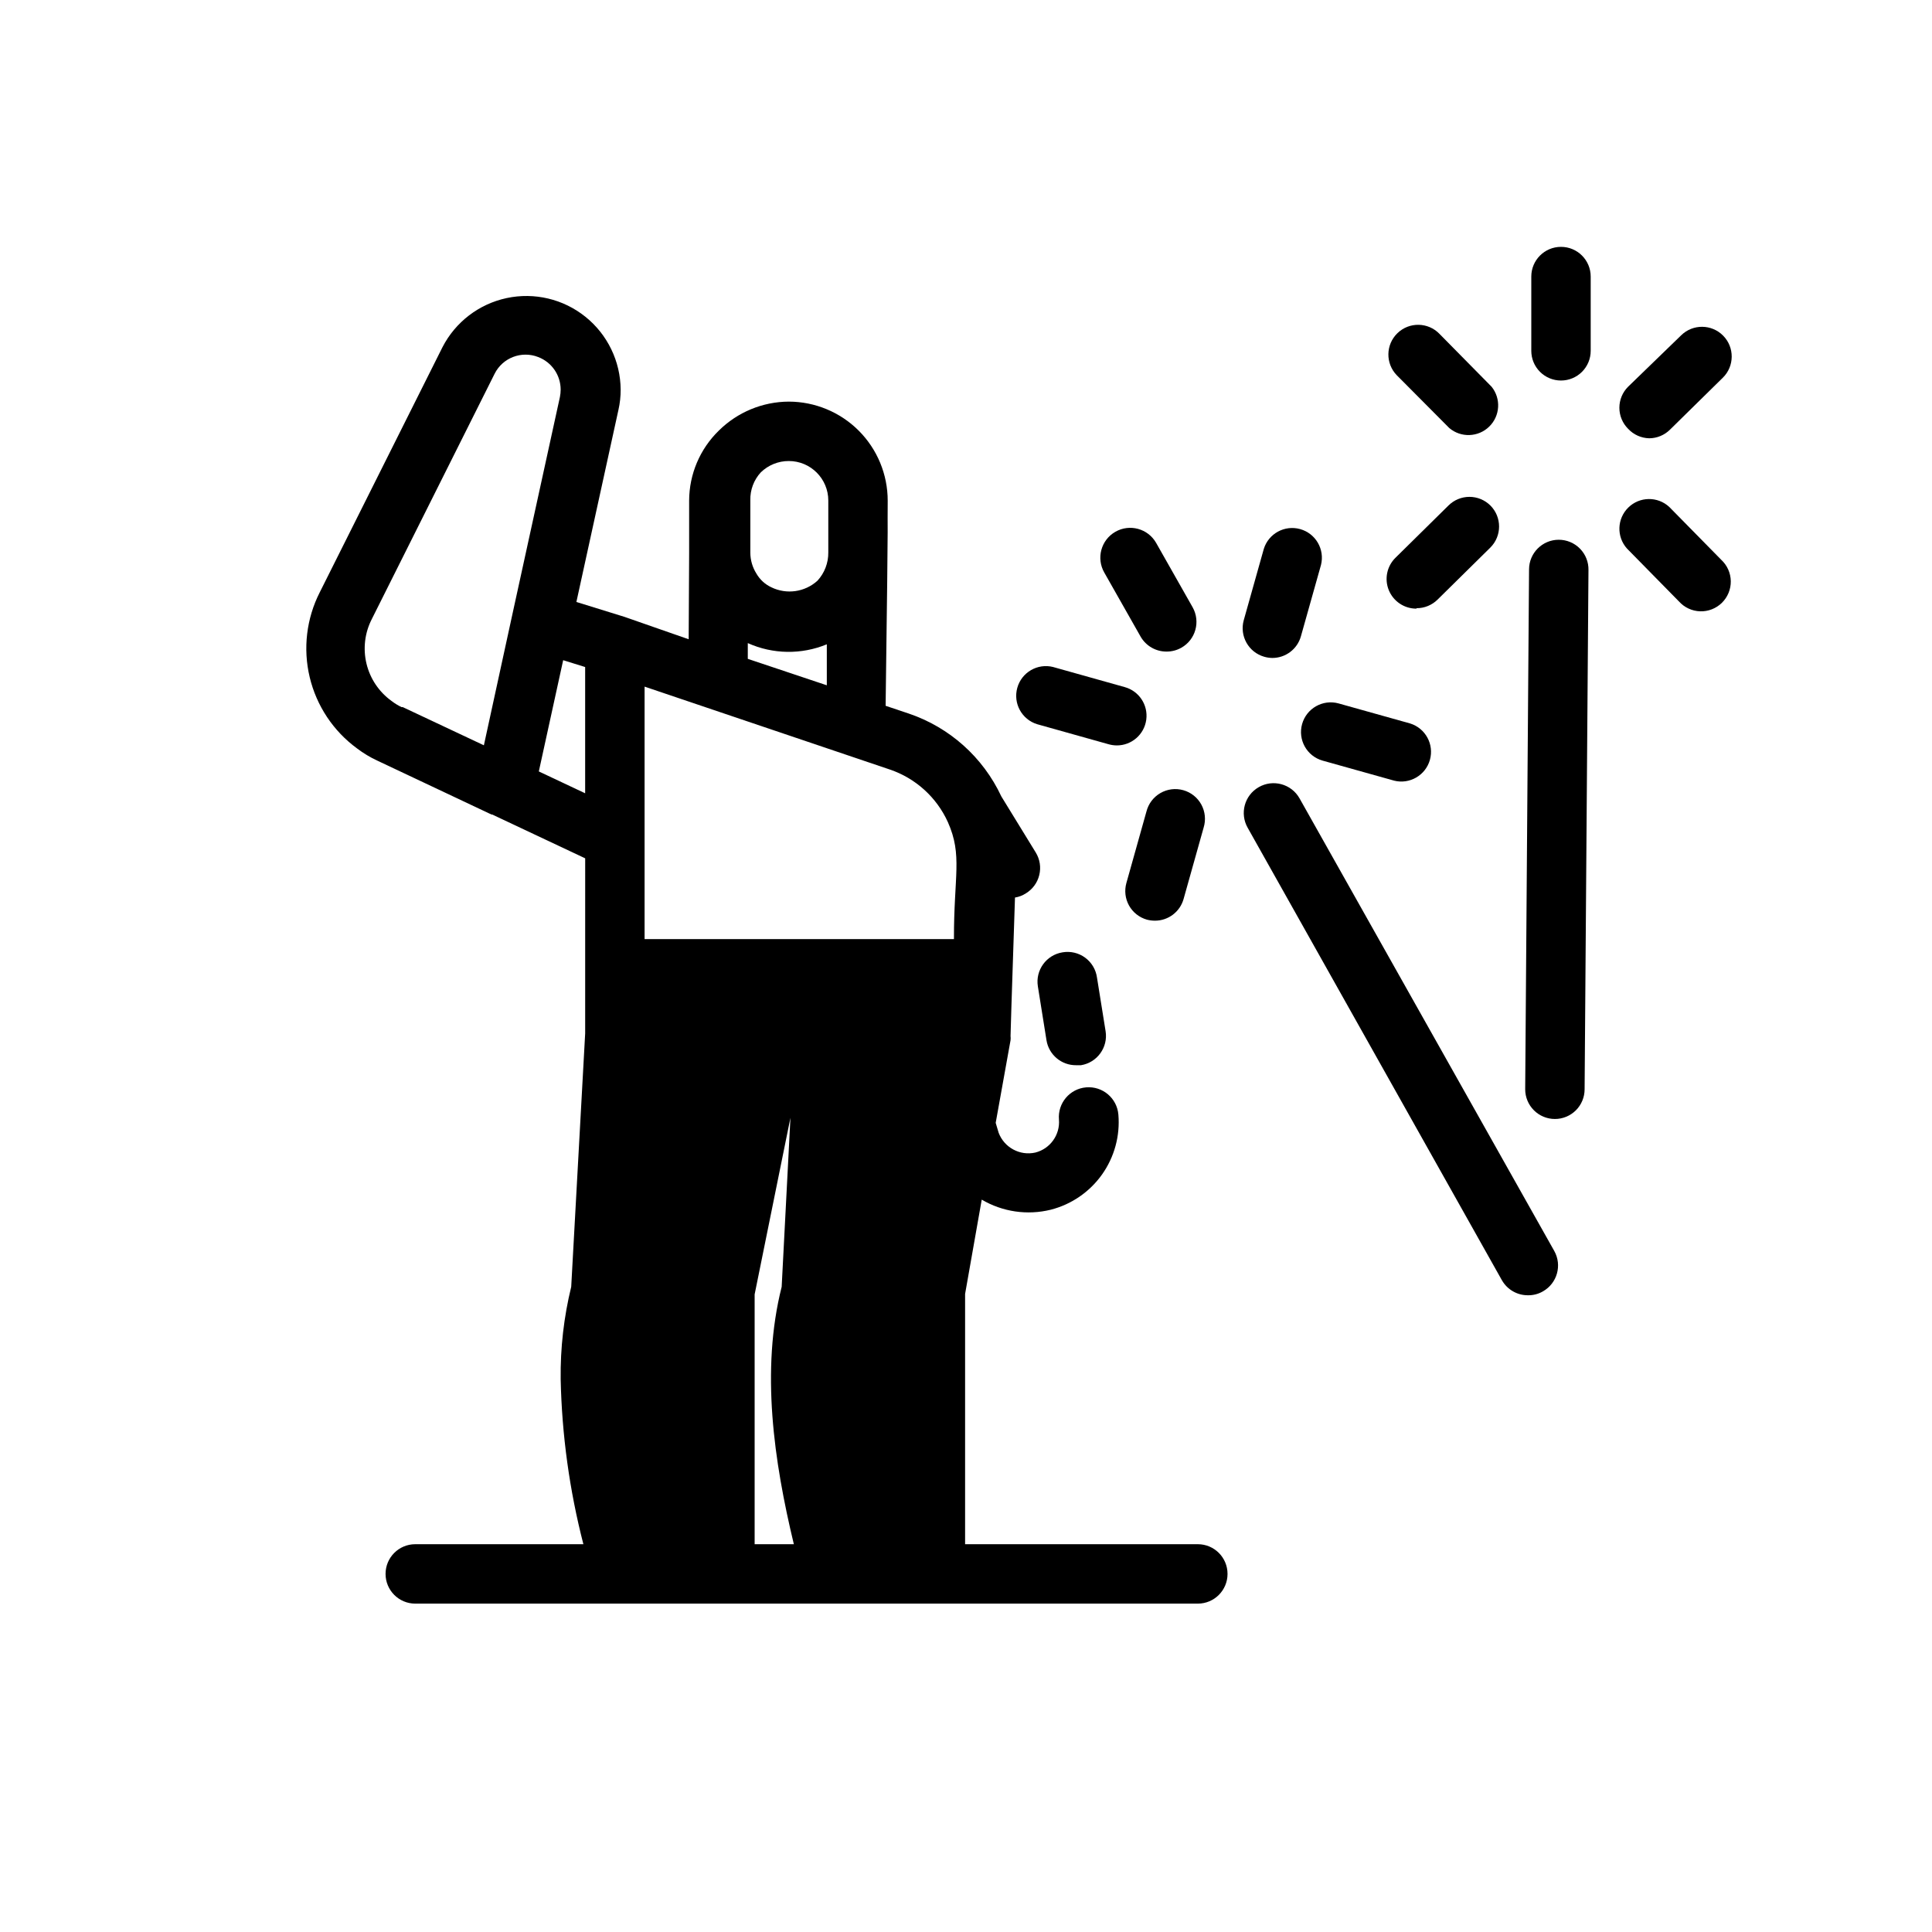
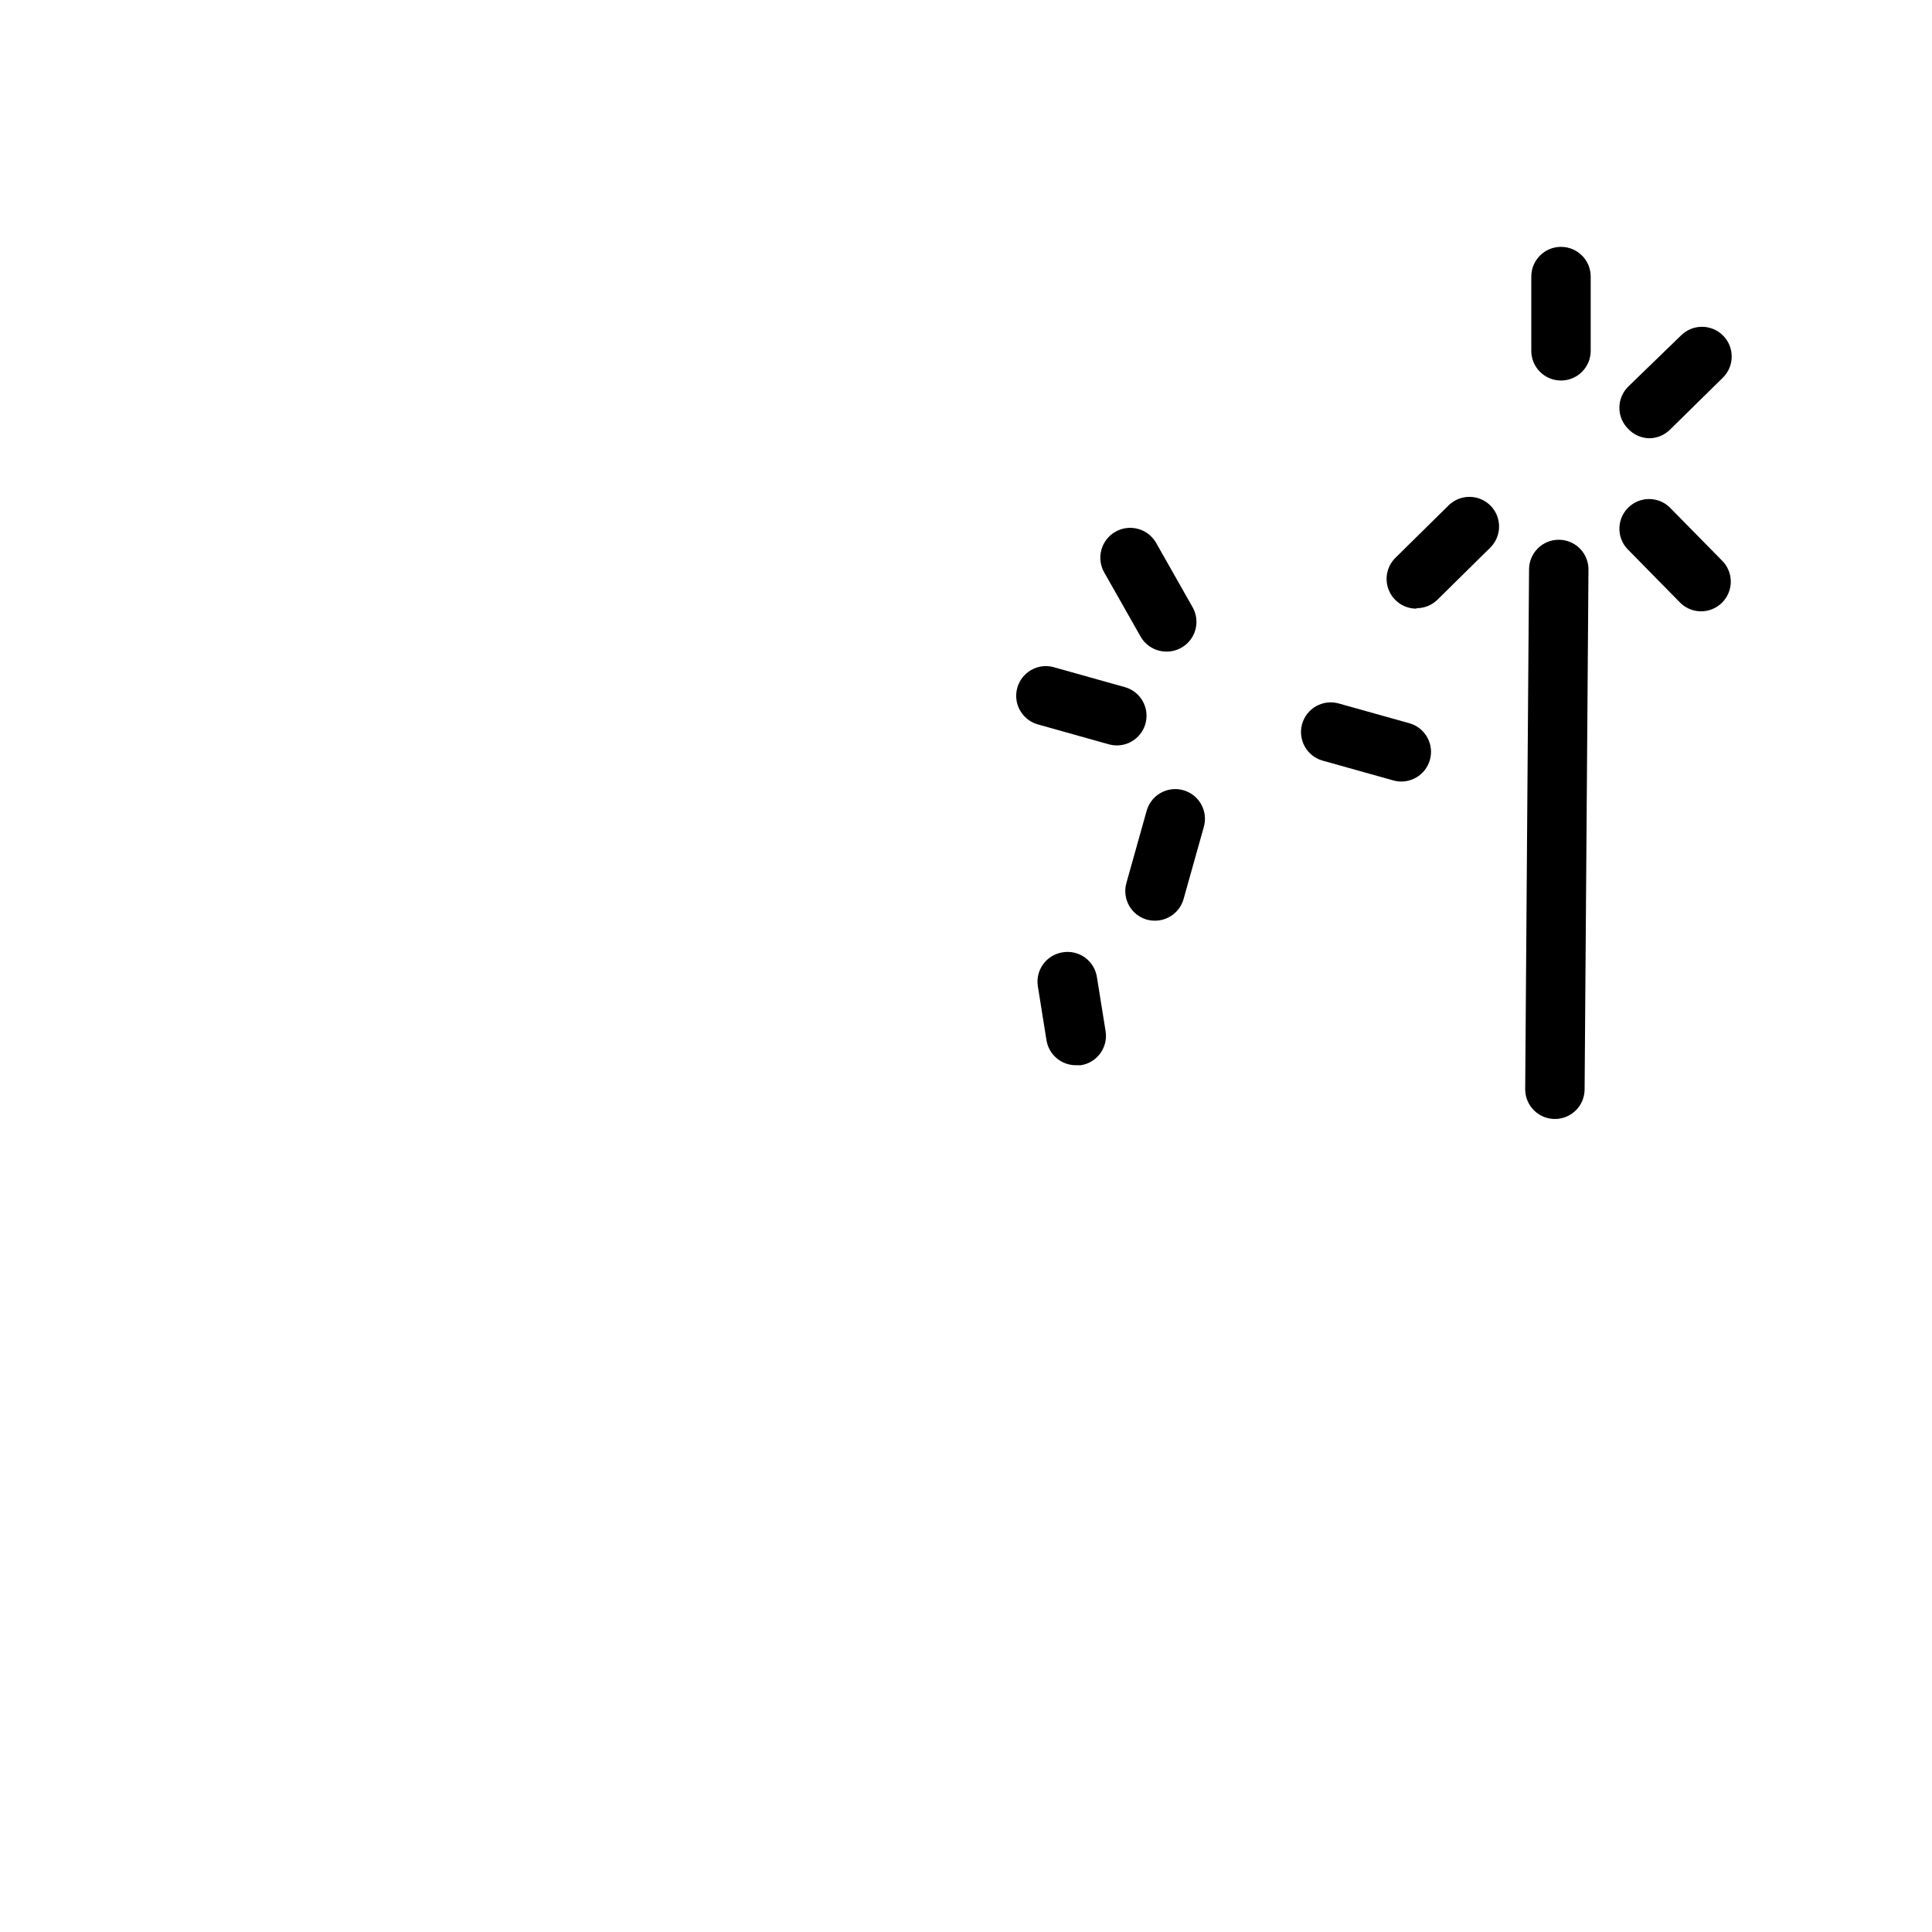
<svg xmlns="http://www.w3.org/2000/svg" fill="#000000" width="800px" height="800px" version="1.1" viewBox="144 144 512 512">
  <g>
-     <path d="m461.44 553.23h-61.68v-66.32l4.41-24.992v-0.004c5.504 3.242 12.059 4.203 18.262 2.68 5.496-1.398 10.316-4.703 13.605-9.324 3.285-4.617 4.824-10.258 4.344-15.906-0.371-4.348-4.195-7.574-8.543-7.203-4.348 0.367-7.57 4.191-7.203 8.539 0.32 4.047-2.324 7.738-6.258 8.738-4.09 0.918-8.234-1.312-9.723-5.234l-0.785-2.637 3.934-21.883c0.043-0.379 0.043-0.762 0-1.141l0.234-7.871 0.945-28.812 0.004-0.004c1.023-0.16 2.004-0.535 2.871-1.102 1.789-1.082 3.07-2.832 3.562-4.863 0.496-2.031 0.164-4.176-0.926-5.961l-9.133-14.879 0.004 0.004c-4.848-10.367-13.719-18.305-24.562-21.965l-6.102-2.047c0.828-61.203 0.434-43.297 0.551-54.355 0-6.957-2.758-13.629-7.672-18.551-4.918-4.922-11.586-7.691-18.539-7.703-6.945 0.031-13.602 2.789-18.539 7.676-5.008 4.871-7.844 11.551-7.871 18.539v13.973l-0.121 22.789-17.043-5.945-12.715-3.938 11.141-50.895v0.004c0.398-1.77 0.598-3.578 0.59-5.391-0.055-7.512-3.484-14.598-9.344-19.301-5.856-4.703-13.516-6.523-20.863-4.953-7.344 1.566-13.594 6.352-17.023 13.035l-32.512 64.945c-3.531 6.945-4.477 14.922-2.664 22.5 1.809 7.578 6.254 14.266 12.543 18.867 1.664 1.266 3.457 2.348 5.356 3.227l30.27 14.289h0.195l24.641 11.609-0.004 46.012v0.395l-3.699 67.148c-1.957 8.012-2.894 16.238-2.793 24.484 0.312 14.758 2.332 29.434 6.019 43.727h-44.555c-4.348 0-7.871 3.523-7.871 7.871s3.523 7.875 7.871 7.875h207.39c4.348 0 7.871-3.527 7.871-7.875s-3.523-7.871-7.871-7.871zm-66.246-191.37c3.938 8.855 1.574 14.168 1.613 31.016h-81.984v-66.914l64.984 21.965c6.836 2.316 12.406 7.359 15.387 13.934zm-108.4-13.422 6.453-29.48 5.824 1.812v33.457zm55.379-29.836v-4.172h0.004c6.637 2.981 14.211 3.094 20.938 0.316v10.863zm3.465-49.438c1.984-1.922 4.641-2.996 7.402-2.988 5.781 0 10.469 4.688 10.469 10.469v13.777c0.027 2.766-1 5.438-2.875 7.477-3.34 3.027-8.188 3.715-12.238 1.73-1.652-0.773-3.027-2.039-3.938-3.621-1.047-1.66-1.605-3.586-1.613-5.547v-13.895c-0.066-2.738 0.934-5.391 2.793-7.402zm-94.973 62.23h-0.238c-0.934-0.441-1.82-0.98-2.637-1.613-3.34-2.398-5.707-5.914-6.668-9.91s-0.453-8.203 1.434-11.855l32.512-64.945c2.117-4.262 7.144-6.191 11.57-4.449 3.574 1.367 5.938 4.793 5.945 8.621-0.004 0.66-0.07 1.32-0.199 1.969l-12.672 57.938-7.477 34.363-21.492-10.117zm102.81 108.83-2.324 44.793c-5.59 22.121-2.047 46.289 3.227 68.211h-10.391v-66.203z" />
    <path d="m418.85 335.92 18.934 5.312c0.703 0.199 1.434 0.305 2.164 0.312 3.949 0.012 7.297-2.902 7.824-6.816 0.527-3.914-1.926-7.613-5.738-8.648l-18.934-5.312v-0.004c-4.137-1.043-8.352 1.398-9.504 5.508-1.152 4.109 1.18 8.387 5.254 9.648z" />
    <path d="m489.07 335.88c-1.164 4.16 1.242 8.48 5.391 9.68l18.973 5.312v0.004c4.137 1.043 8.355-1.398 9.508-5.508s-1.18-8.387-5.258-9.648l-18.973-5.312h0.004c-4.172-1.133-8.477 1.309-9.645 5.473z" />
    <path d="m447.82 359.06-5.312 18.934c-0.57 2.008-0.316 4.164 0.699 5.988 1.02 1.82 2.723 3.164 4.731 3.734 0.707 0.184 1.438 0.277 2.168 0.273 3.519-0.008 6.606-2.356 7.555-5.746l5.316-18.93c0.625-2.031 0.406-4.227-0.609-6.094-1.016-1.863-2.742-3.238-4.789-3.812-2.043-0.574-4.234-0.297-6.07 0.77-1.836 1.062-3.168 2.824-3.688 4.883z" />
-     <path d="m479.04 318.05c0.691 0.199 1.406 0.305 2.125 0.316 3.535 0.008 6.641-2.344 7.594-5.75l5.316-18.891c1.043-4.137-1.398-8.352-5.508-9.504s-8.387 1.176-9.648 5.254l-5.312 18.891c-1.16 4.172 1.266 8.5 5.434 9.684z" />
    <path d="m446.29 312.74c1.414 2.445 4.027 3.945 6.848 3.934 1.379 0.012 2.738-0.344 3.938-1.023 3.777-2.133 5.113-6.922 2.992-10.703l-9.684-17.082c-2.172-3.797-7.012-5.109-10.805-2.934-3.793 2.172-5.106 7.012-2.93 10.805z" />
-     <path d="m488.36 355.52c-2.176-3.785-7.004-5.09-10.785-2.914-3.785 2.172-5.086 7-2.914 10.785l67.383 119.93h0.004c1.418 2.457 4.047 3.961 6.887 3.938 1.379 0.023 2.742-0.328 3.938-1.023 3.789-2.121 5.144-6.914 3.027-10.707z" />
-     <path d="m528.08 257.44c3.094 2.613 7.672 2.449 10.574-0.383 2.902-2.828 3.18-7.398 0.641-10.562l-13.816-14.012h0.004c-3.023-3.129-8.012-3.219-11.141-0.195-3.129 3.019-3.219 8.008-0.195 11.141z" />
    <path d="m586.37 278.34c-3.082-2.848-7.863-2.777-10.855 0.168-2.996 2.941-3.156 7.719-0.359 10.852l13.773 14.016c1.434 1.605 3.465 2.555 5.617 2.629 2.152 0.07 4.242-0.746 5.777-2.254 1.535-1.508 2.387-3.582 2.356-5.734-0.035-2.156-0.949-4.203-2.531-5.664z" />
    <path d="m519.42 305.18c2.078 0.004 4.074-0.82 5.551-2.281l14.012-13.816c3.051-3.07 3.051-8.031 0-11.102-1.477-1.477-3.481-2.309-5.57-2.309s-4.094 0.832-5.57 2.309l-14.012 13.816c-2.289 2.238-2.996 5.641-1.785 8.605 1.211 2.961 4.094 4.898 7.297 4.894z" />
    <path d="m581.05 260.15c2.066-0.008 4.043-0.828 5.512-2.285l14.012-13.777v0.004c3.098-3.055 3.133-8.043 0.078-11.141s-8.043-3.133-11.141-0.078l-14.051 13.617c-1.477 1.477-2.309 3.481-2.309 5.57s0.832 4.094 2.309 5.57c1.445 1.562 3.465 2.469 5.59 2.519z" />
    <path d="m557.68 209.42c-4.348 0-7.871 3.523-7.871 7.871v19.68c0 2.09 0.828 4.09 2.305 5.566 1.477 1.477 3.477 2.305 5.566 2.305 2.086 0 4.09-0.828 5.566-2.305 1.477-1.477 2.305-3.477 2.305-5.566v-19.68c0-4.348-3.523-7.871-7.871-7.871z" />
    <path d="m557.09 287.04c-4.348 0-7.875 3.523-7.875 7.871l-1.023 137.76c0 2.086 0.832 4.09 2.309 5.566 1.477 1.477 3.477 2.305 5.566 2.305 2.086 0 4.09-0.828 5.566-2.305 1.477-1.477 2.305-3.481 2.305-5.566l1.023-137.56c0.055-2.125-0.754-4.176-2.234-5.695-1.484-1.52-3.516-2.375-5.637-2.375z" />
    <path d="m425.58 396.38c-4.293 0.684-7.219 4.719-6.535 9.012l2.285 14.289c0.625 3.848 3.973 6.66 7.871 6.613h1.262c4.293-0.688 7.219-4.723 6.531-9.016l-2.281-14.211v0.004c-0.289-2.117-1.426-4.023-3.148-5.285-1.719-1.262-3.879-1.77-5.984-1.406z" />
  </g>
</svg>